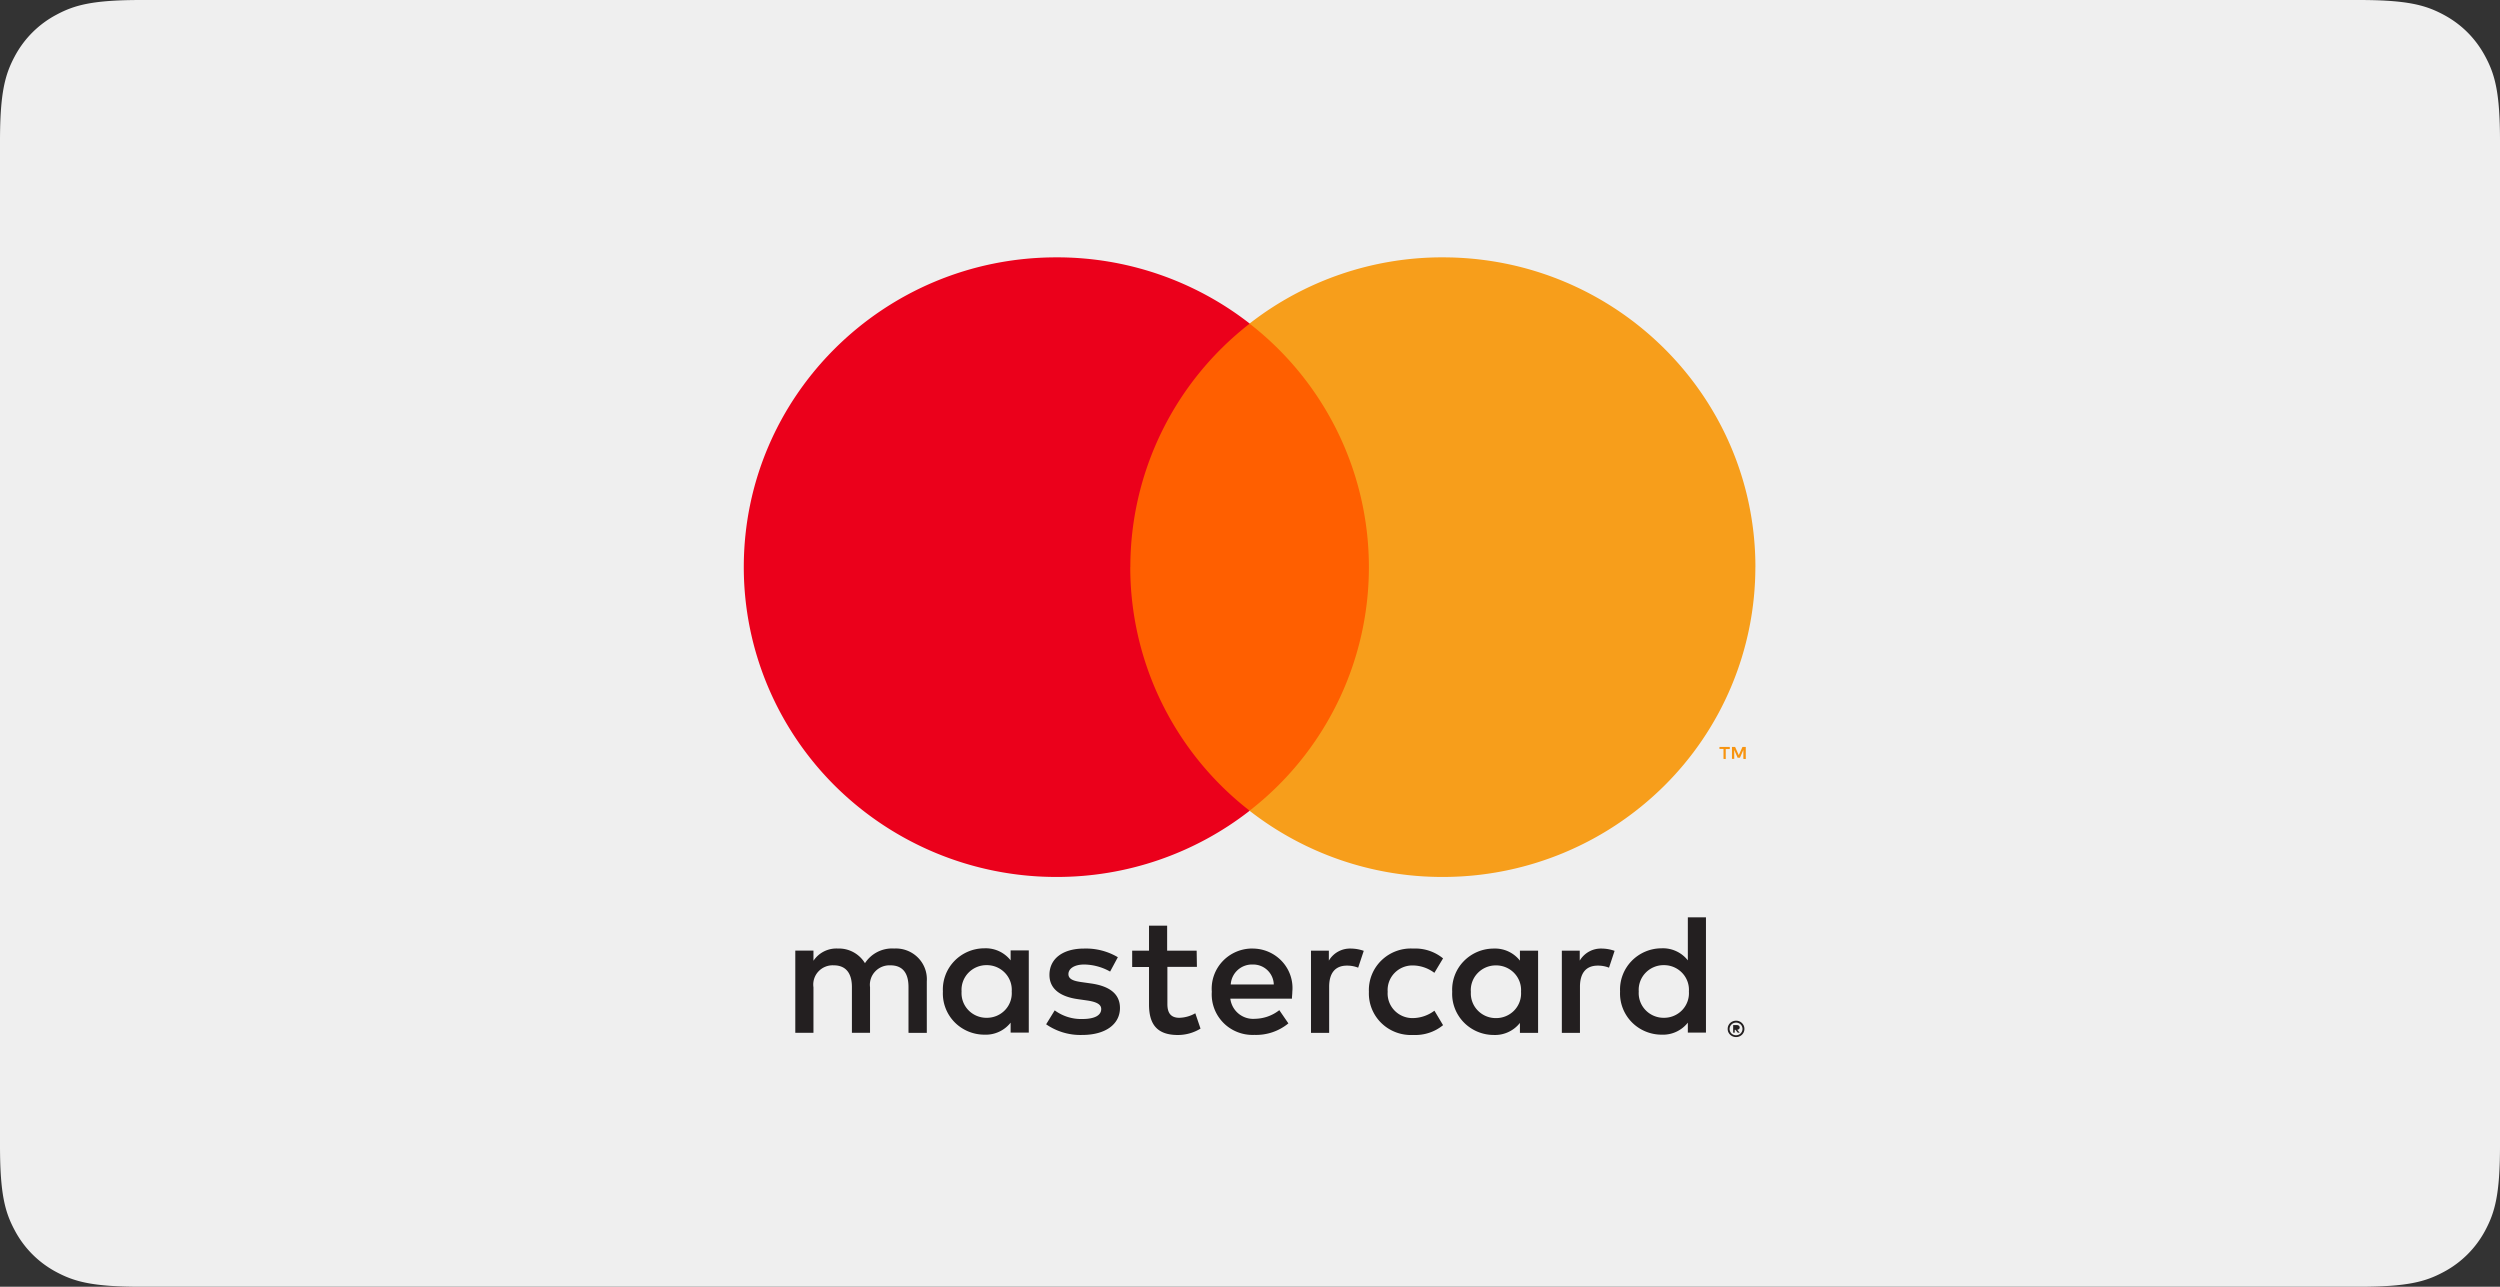
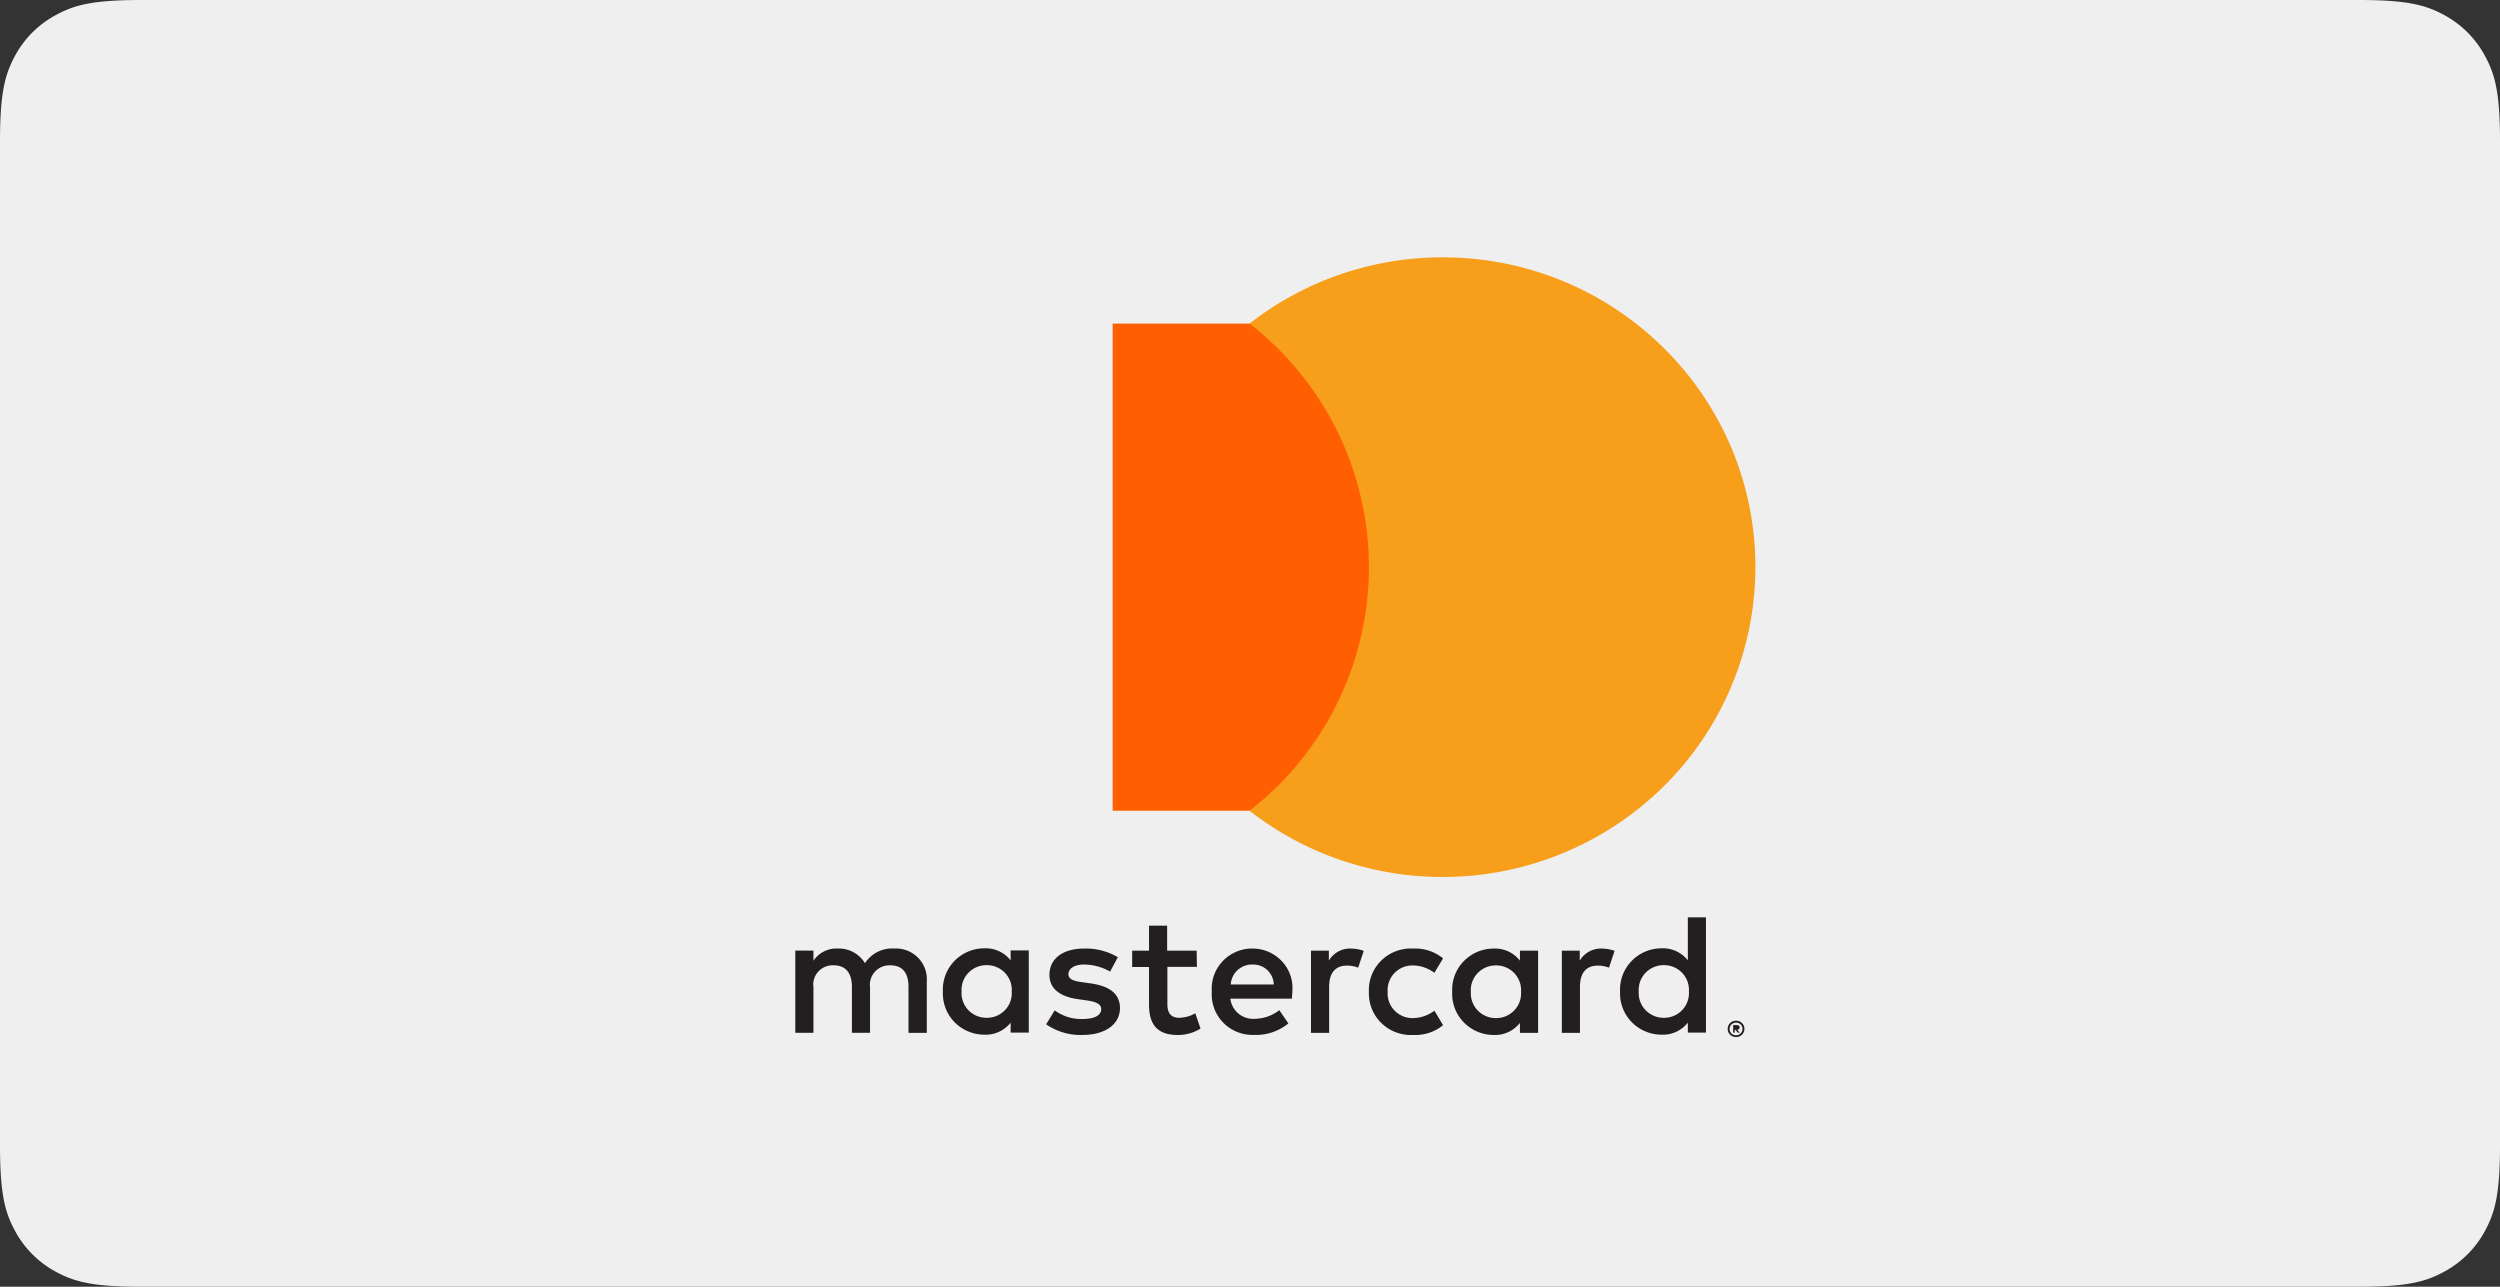
<svg xmlns="http://www.w3.org/2000/svg" width="68" height="35">
  <rect width="100%" height="100%" fill="#333333" stroke="none" />
  <g fill="none">
    <path d="M3.846 0h60.308c1.337 0 1.822.14 2.311.4.49.262.873.646 1.134 1.135.262.489.401.974.401 2.31v27.31c0 1.336-.14 1.821-.4 2.31a2.726 2.726 0 01-1.135 1.134c-.489.262-.974.401-2.31.401H3.844c-1.336 0-1.821-.14-2.31-.4A2.726 2.726 0 01.4 33.464c-.261-.488-.4-.973-.4-2.309V3.844c0-1.336.14-1.821.4-2.31A2.726 2.726 0 011.536.4c.488-.261.973-.4 2.309-.4z" fill="#EFEFEF" />
    <path d="M47.235 27.882a.096.096 0 01.062.017.06.06 0 01.022.047.055.055 0 01-.017.043.084.084 0 01-.05.021l.068.078h-.053l-.063-.077h-.02v.077h-.042v-.206h.093zm-.014.277a.178.178 0 00.123-.05.171.171 0 00.038-.19.177.177 0 00-.037-.054.178.178 0 00-.286.055.166.166 0 00-.014.067c0 .023.004.046.014.067a.162.162 0 00.093.092.185.185 0 00.07.013zm0-.396a.226.226 0 01.21.136.211.211 0 01.017.087.21.21 0 01-.017.086.23.23 0 01-.048.071.226.226 0 01-.162.065.23.23 0 01-.162-.065.23.23 0 01-.049-.07.211.211 0 01-.017-.087.219.219 0 01.138-.205.23.23 0 01.09-.018zm-21.066-.794a.667.667 0 01.184-.507.68.68 0 01.5-.21.68.68 0 01.498.212.667.667 0 01.182.505.667.667 0 01-.182.505.68.68 0 01-.498.21.68.68 0 01-.5-.209.667.667 0 01-.184-.506zm1.828 0V25.85h-.494v.272a.86.86 0 00-.713-.328c-.31 0-.605.126-.819.348-.213.222-.325.52-.31.827-.015.306.097.605.31.827.214.222.51.347.82.347a.86.86 0 00.712-.327v.271h.494v-1.118zm16.591 0a.667.667 0 01.184-.507.68.68 0 01.5-.21.68.68 0 01.498.212.667.667 0 01.182.505.667.667 0 01-.182.505.68.68 0 01-.497.21.68.68 0 01-.5-.209.667.667 0 01-.185-.506zm1.828 0v-2.017h-.493v1.17a.86.86 0 00-.713-.328c-.31 0-.605.126-.819.348-.213.222-.326.52-.311.827-.015.306.098.605.311.827.214.222.51.347.819.347a.86.86 0 00.713-.327v.271h.493v-1.118zm-12.325-.734a.559.559 0 01.57.543h-1.171a.579.579 0 01.6-.543zm.01-.435a1.108 1.108 0 00-.826.34 1.087 1.087 0 00-.3.835c-.021.312.093.62.314.844.22.224.528.344.844.33.336.012.666-.1.925-.313l-.247-.36c-.187.148-.418.23-.658.235a.625.625 0 01-.674-.548h1.676c0-.061.01-.122.01-.187.029-.3-.071-.598-.275-.821a1.088 1.088 0 00-.797-.354h.007zm5.92 1.176a.667.667 0 01.185-.507.68.68 0 01.5-.21.68.68 0 01.498.212.667.667 0 01.182.505.667.667 0 01-.182.505.68.68 0 01-.498.211.68.68 0 01-.5-.21.667.667 0 01-.184-.506zm1.829 0v-1.118h-.494v.271a.86.86 0 00-.713-.328c-.31 0-.605.126-.819.348a1.11 1.11 0 00-.31.827c-.016.306.097.605.31.827.214.222.51.348.82.348a.86.86 0 00.712-.328v.271h.494v-1.118zm-4.602 0c-.013.319.11.628.34.852.23.224.544.34.866.323.294.014.584-.08.811-.267l-.235-.393a.993.993 0 01-.591.201.678.678 0 01-.498-.21.665.665 0 01-.182-.506.665.665 0 01.182-.506.678.678 0 01.498-.21.993.993 0 01.59.201l.236-.393a1.19 1.19 0 00-.811-.267 1.147 1.147 0 00-.866.323c-.23.224-.353.533-.34.852zm6.331-1.175a.668.668 0 00-.596.328v-.271h-.487v2.236h.493V26.84c0-.366.16-.575.483-.575a.802.802 0 01.307.056l.152-.458a1.075 1.075 0 00-.35-.062h-.002zm-13.16.235a1.701 1.701 0 00-.92-.235c-.572 0-.94.272-.94.717 0 .366.274.59.78.66l.232.033c.269.038.396.107.396.234 0 .174-.18.272-.515.272a1.21 1.21 0 01-.75-.235l-.233.379c.286.198.63.3.978.29.653 0 1.03-.304 1.03-.733 0-.393-.297-.598-.788-.668l-.232-.033c-.212-.028-.382-.07-.382-.22s.16-.262.43-.262c.247.004.489.07.704.192l.21-.39zm6.335-.235a.666.666 0 00-.595.328v-.271h-.486v2.236h.494V26.84c0-.366.16-.575.482-.575a.802.802 0 01.307.056l.152-.458a1.075 1.075 0 00-.35-.062h-.004zm-4.19.057h-.804v-.679h-.493v.679h-.458v.445h.458v1.02c0 .52.203.829.784.829.219 0 .432-.06.617-.174l-.142-.417a.915.915 0 01-.434.123c-.247 0-.325-.15-.325-.374v-1.011h.803l-.007-.441zm-7.341 2.236V26.69a.83.83 0 00-.242-.644.846.846 0 00-.647-.246.877.877 0 00-.793.399.83.83 0 00-.74-.399.748.748 0 00-.661.333v-.277h-.494v2.237h.494v-1.24a.52.52 0 01.134-.428.53.53 0 01.418-.168c.326 0 .494.21.494.59v1.246h.493v-1.24a.525.525 0 01.137-.426.535.535 0 01.416-.17c.335 0 .493.21.493.59v1.246l.498.001z" fill="#231F20" />
-     <path d="M47.485 20.646v-.33h-.09l-.1.225-.1-.225h-.086v.326h.062v-.244l.092.213h.063l.093-.213v.244l.066.004zm-.545 0v-.271h.11v-.059h-.281v.055h.11v.271l.061.004z" fill="#F79410" />
    <path fill="#FF5F00" d="M37.71 22.052h-7.446V8.802h7.442z" />
-     <path d="M30.745 15.426a8.385 8.385 0 013.248-6.624A8.517 8.517 0 0028.735 7c-4.696 0-8.504 3.772-8.504 8.426 0 2.235.896 4.378 2.49 5.959a8.544 8.544 0 006.014 2.468 8.517 8.517 0 005.256-1.801 8.385 8.385 0 01-3.248-6.625" fill="#EB001B" />
    <path d="M47.746 15.426a8.387 8.387 0 01-2.49 5.959 8.544 8.544 0 01-6.015 2.468 8.52 8.52 0 01-5.254-1.801 8.383 8.383 0 003.247-6.625 8.383 8.383 0 00-3.247-6.625A8.52 8.52 0 0139.243 7c4.696 0 8.504 3.772 8.504 8.426" fill="#F79E1B" />
  </g>
</svg>